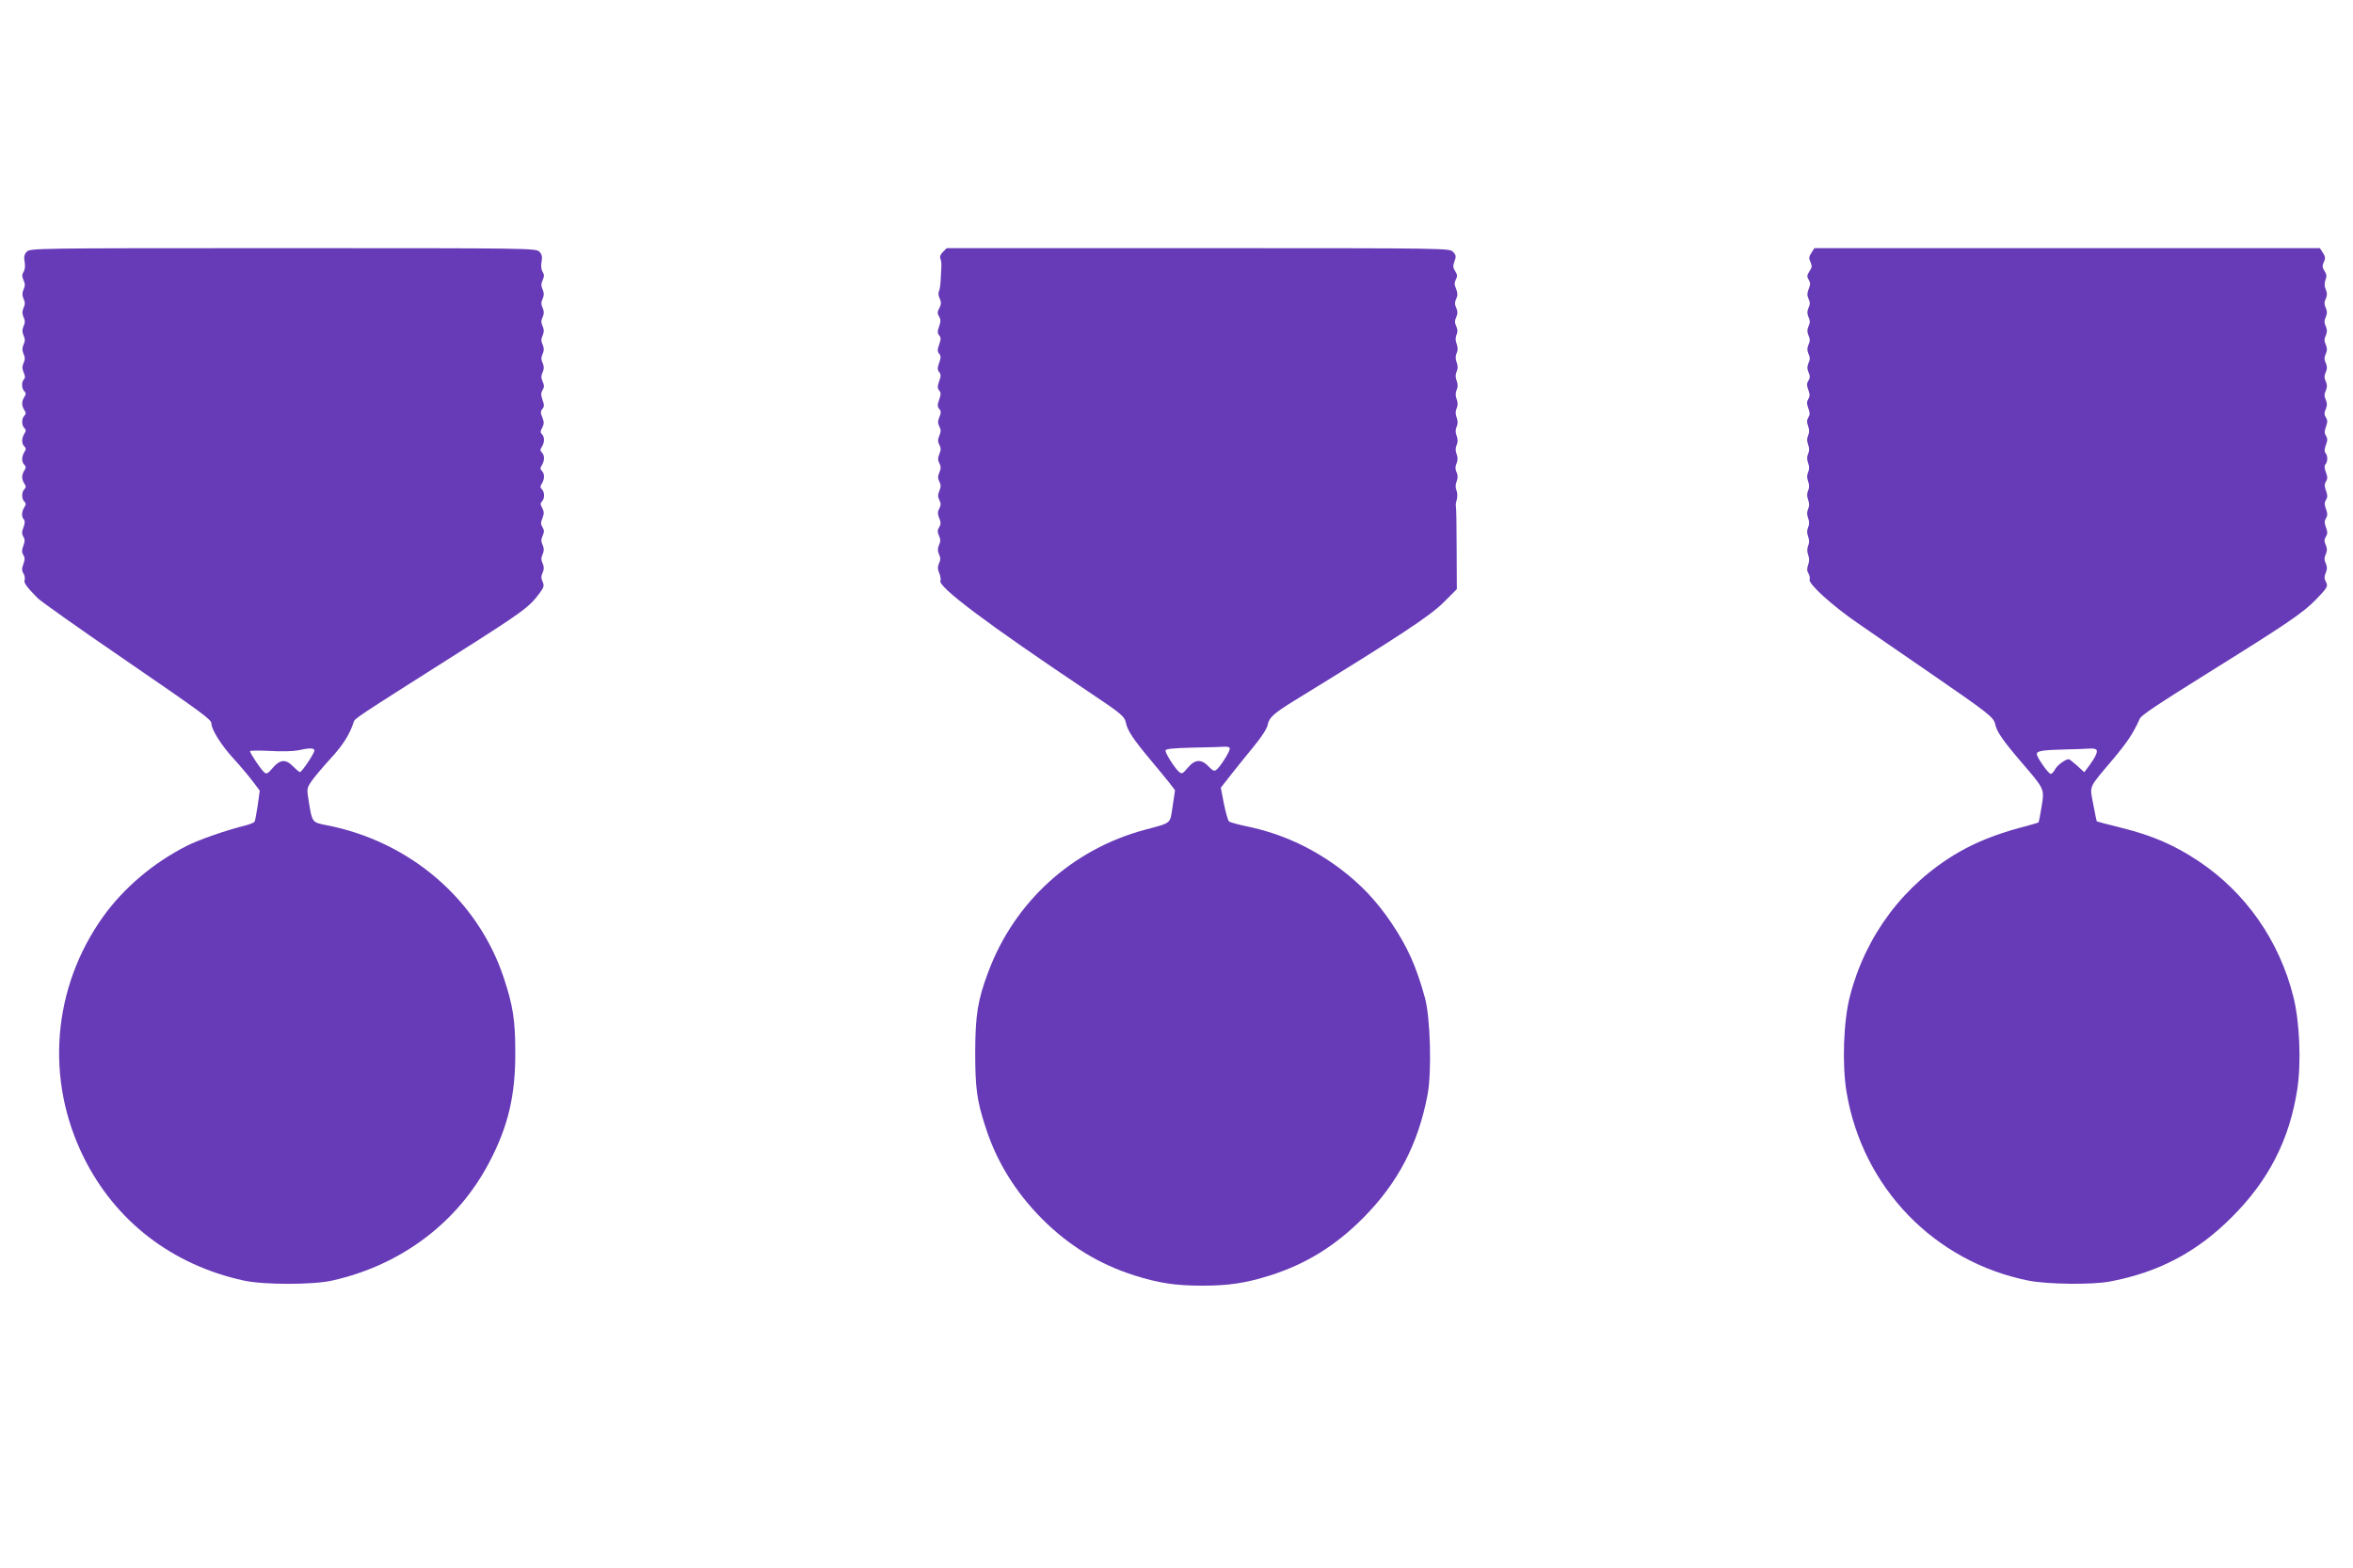
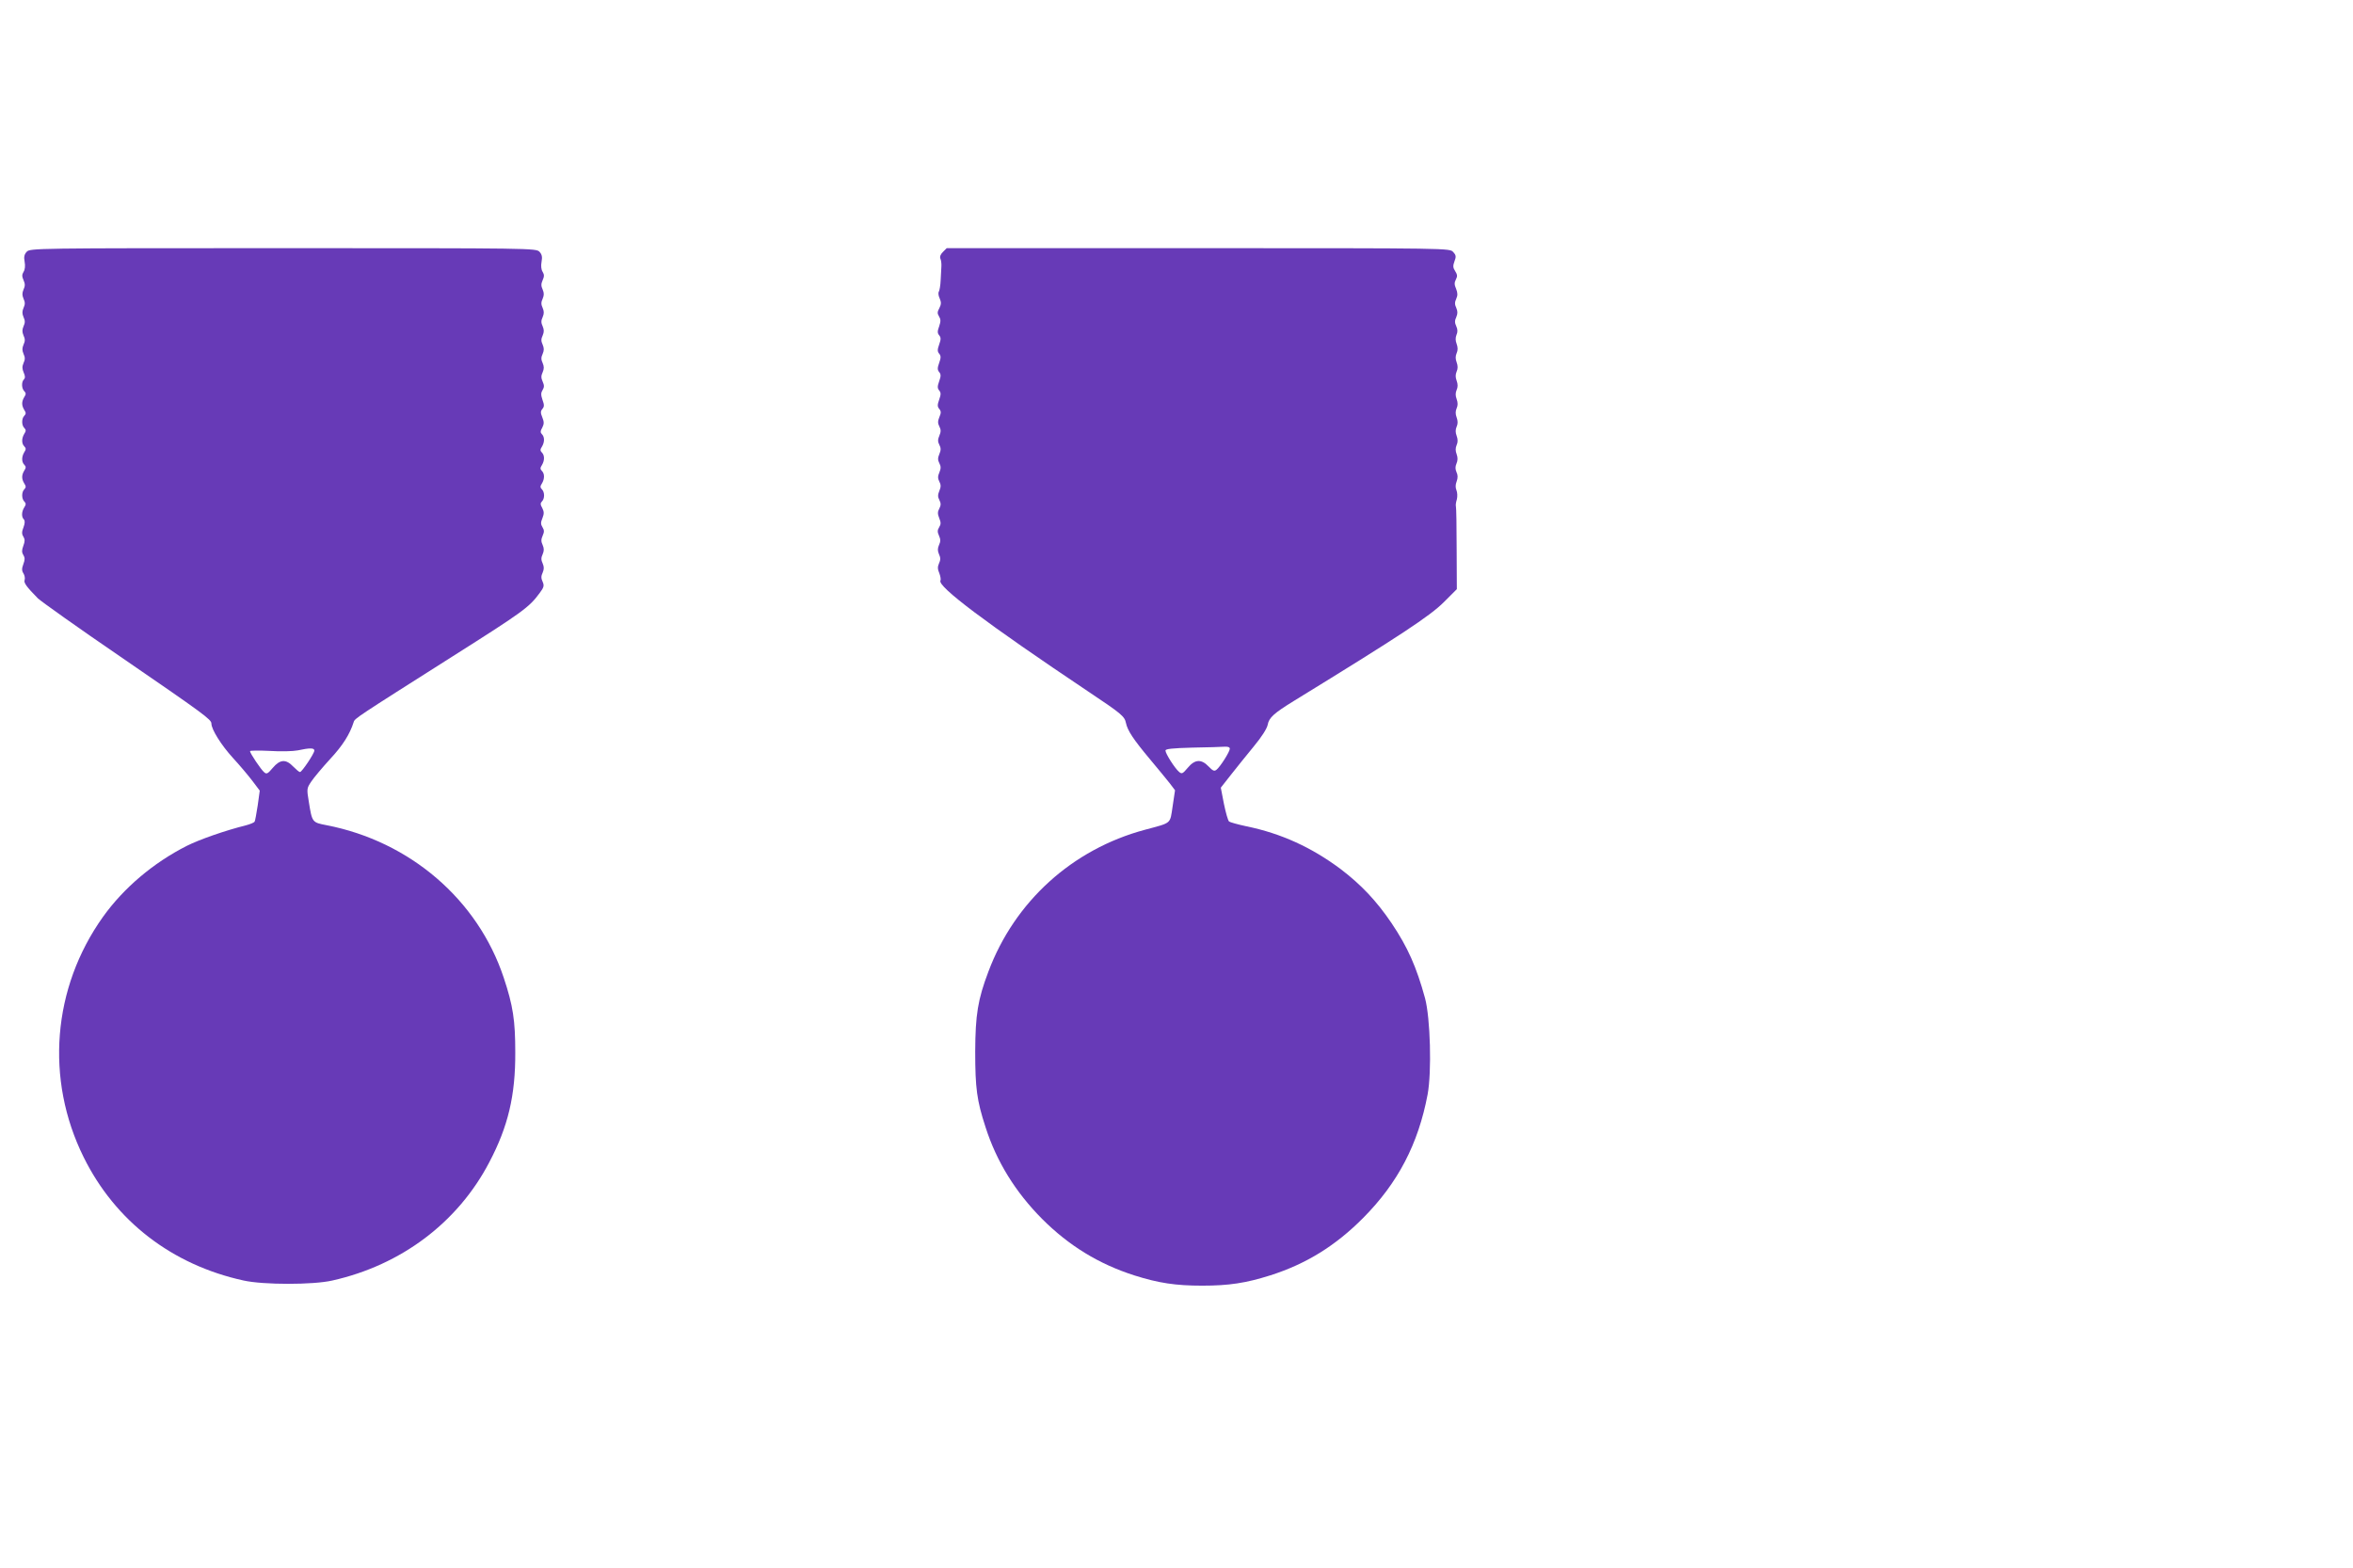
<svg xmlns="http://www.w3.org/2000/svg" version="1.0" width="1280pt" height="853pt" viewBox="0 0 1280 853" preserveAspectRatio="xMidYMid meet">
  <g transform="translate(0,853) scale(0.1,-0.1)" fill="#673ab7" stroke="none">
    <path d="M145 7160 c-13 -14 -16 -28 -11 -54 4 -22 2 -43 -6 -55 -9 -15 -9 -25 0 -45 9 -20 9 -32 0 -51 -8 -19 -8 -31 0 -50 9 -19 9 -31 0 -50 -8 -19 -8 -31 0 -50 9 -19 9 -31 0 -50 -8 -19 -8 -31 0 -50 9 -19 9 -31 0 -50 -8 -19 -8 -31 0 -50 9 -19 9 -31 0 -50 -8 -19 -8 -31 1 -52 8 -18 9 -29 1 -37 -14 -14 -13 -49 2 -64 10 -10 10 -17 0 -32 -15 -25 -15 -45 0 -70 10 -15 10 -22 0 -32 -15 -15 -15 -51 0 -66 10 -10 10 -17 0 -32 -15 -25 -15 -53 0 -68 10 -10 10 -17 0 -32 -15 -25 -15 -53 0 -68 10 -10 10 -17 0 -32 -15 -25 -15 -45 0 -70 10 -15 10 -22 0 -32 -15 -15 -15 -51 0 -66 10 -10 10 -17 0 -32 -15 -24 -16 -52 -2 -66 6 -6 6 -21 -2 -42 -10 -25 -10 -37 -1 -51 9 -15 9 -26 0 -50 -9 -24 -9 -36 0 -50 9 -15 9 -26 0 -50 -9 -24 -9 -36 1 -51 6 -10 9 -26 6 -35 -6 -15 10 -37 72 -100 18 -17 220 -161 450 -318 453 -311 494 -341 494 -363 0 -32 54 -118 117 -187 36 -39 84 -96 106 -125 l40 -53 -11 -80 c-7 -44 -14 -85 -17 -89 -3 -5 -25 -14 -48 -20 -112 -28 -250 -76 -322 -112 -181 -92 -342 -228 -455 -386 -275 -386 -315 -883 -105 -1307 172 -348 481 -586 870 -671 108 -24 379 -24 483 0 375 84 683 316 854 644 102 194 142 362 141 597 0 174 -12 254 -63 407 -141 424 -510 741 -964 829 -78 15 -78 15 -96 127 -12 71 -11 74 13 110 13 20 60 76 103 123 69 74 107 135 128 201 6 20 11 23 536 356 387 245 418 268 475 345 24 32 26 41 17 62 -9 19 -9 31 0 50 8 19 8 31 0 50 -9 19 -9 31 0 50 8 19 8 31 0 50 -9 19 -9 31 0 51 9 20 9 30 -1 46 -10 16 -10 26 0 50 9 23 9 34 -1 54 -11 19 -11 27 -2 36 16 16 15 51 0 66 -10 10 -10 17 0 32 15 25 15 53 0 68 -10 10 -10 17 0 32 15 25 15 53 0 68 -10 10 -10 17 0 32 15 25 15 53 0 68 -9 9 -9 17 2 36 10 20 10 31 0 56 -10 24 -10 33 1 46 10 12 10 22 0 49 -9 27 -9 38 1 54 9 15 9 25 0 45 -9 20 -9 32 0 51 8 19 8 31 0 50 -9 19 -9 31 0 50 8 19 8 31 0 50 -9 19 -9 31 0 50 8 19 8 31 0 50 -9 19 -9 31 0 50 8 19 8 31 0 50 -9 19 -9 31 0 50 8 19 8 31 0 50 -9 19 -9 31 0 51 9 20 9 30 0 45 -8 12 -10 33 -6 55 5 26 2 40 -11 54 -18 20 -40 20 -1395 20 -1355 0 -1377 0 -1395 -20z m1565 -2713 c0 -16 -68 -117 -78 -117 -5 0 -21 14 -37 30 -40 42 -72 39 -111 -7 -27 -32 -34 -36 -47 -24 -17 14 -77 103 -77 115 0 3 48 4 108 1 59 -4 127 -2 152 3 65 14 90 14 90 -1z" />
    <path d="M5129 7159 c-13 -13 -18 -26 -13 -37 4 -9 6 -28 5 -42 -1 -14 -3 -47 -4 -75 -1 -27 -6 -55 -10 -62 -4 -6 -2 -23 5 -37 9 -21 8 -32 -2 -52 -11 -20 -12 -29 -2 -45 10 -16 10 -27 1 -54 -10 -27 -10 -37 0 -49 10 -12 10 -22 0 -50 -10 -28 -10 -38 0 -50 10 -12 10 -22 0 -50 -10 -28 -10 -38 0 -50 10 -12 10 -22 0 -50 -10 -28 -10 -38 0 -50 10 -12 10 -22 0 -50 -10 -28 -10 -38 0 -50 11 -13 11 -22 1 -45 -9 -22 -9 -34 0 -51 9 -17 9 -29 0 -50 -9 -21 -9 -33 0 -50 9 -17 9 -29 0 -50 -9 -21 -9 -33 0 -50 9 -17 9 -29 0 -50 -9 -21 -9 -33 0 -50 9 -17 9 -29 0 -50 -9 -22 -9 -33 0 -50 9 -18 9 -28 0 -46 -10 -18 -10 -29 -1 -52 10 -24 10 -34 0 -50 -10 -16 -10 -26 -1 -46 9 -20 9 -32 0 -51 -8 -19 -8 -31 0 -50 9 -19 9 -31 0 -50 -8 -18 -8 -31 2 -54 6 -16 9 -34 6 -39 -19 -31 250 -233 804 -604 180 -120 198 -135 205 -171 9 -42 40 -89 133 -200 43 -51 90 -109 106 -129 l28 -37 -13 -87 c-15 -99 -3 -88 -151 -128 -395 -106 -708 -390 -851 -771 -58 -153 -71 -235 -72 -435 0 -200 9 -267 56 -411 60 -188 163 -354 308 -500 146 -146 308 -245 501 -307 133 -42 225 -56 370 -56 145 0 237 14 370 56 195 62 355 161 505 312 189 190 300 402 351 672 23 124 15 415 -14 524 -47 171 -94 277 -182 408 -82 121 -165 209 -278 295 -157 117 -322 193 -512 232 -47 10 -89 22 -94 26 -6 5 -18 48 -28 96 l-17 88 55 70 c30 38 86 108 124 154 43 52 72 97 76 118 7 39 34 63 141 129 583 358 742 463 818 539 l70 70 -1 220 c0 121 -2 225 -4 230 -2 6 0 23 5 38 4 16 3 38 -2 50 -6 14 -6 31 1 48 7 19 7 35 -1 51 -7 16 -7 30 0 46 7 16 8 32 1 51 -7 18 -7 34 0 50 7 15 7 31 0 50 -7 18 -7 34 0 50 7 15 7 31 0 50 -7 18 -7 34 0 50 7 15 7 31 0 50 -7 18 -7 34 0 50 7 15 7 31 0 50 -7 18 -7 34 0 50 7 15 7 31 0 50 -7 18 -7 34 0 50 7 15 7 31 0 50 -7 18 -7 34 -1 49 7 15 7 30 -1 47 -9 19 -9 31 0 50 8 19 8 31 0 50 -9 19 -9 31 0 50 8 18 8 31 -1 54 -10 22 -10 34 -1 51 9 17 8 26 -4 45 -12 18 -13 29 -4 53 10 26 9 34 -7 51 -18 21 -20 21 -1387 21 l-1368 0 -21 -21z m1561 -2702 c0 -16 -51 -97 -72 -114 -12 -10 -20 -7 -43 17 -40 42 -75 40 -114 -7 -27 -32 -32 -35 -47 -22 -22 18 -74 99 -74 116 0 9 36 13 148 16 81 1 159 4 175 5 17 1 27 -3 27 -11z" />
-     <path d="M9854 7155 c-14 -21 -15 -31 -5 -51 9 -20 8 -30 -6 -50 -14 -22 -14 -29 -4 -46 10 -16 10 -26 0 -50 -9 -22 -9 -35 -1 -53 9 -19 9 -31 0 -50 -8 -19 -8 -31 0 -50 9 -19 9 -31 0 -50 -8 -19 -8 -31 0 -50 9 -19 9 -31 0 -50 -8 -19 -8 -31 0 -50 9 -19 9 -31 0 -50 -8 -19 -8 -31 0 -50 9 -20 9 -30 0 -45 -10 -15 -10 -27 -1 -51 9 -24 9 -35 0 -50 -9 -14 -9 -26 0 -50 9 -24 9 -35 0 -50 -8 -13 -9 -26 -1 -47 7 -19 7 -35 0 -51 -7 -15 -7 -31 0 -50 7 -18 7 -34 0 -50 -7 -15 -7 -31 0 -50 7 -18 7 -34 0 -50 -7 -15 -7 -31 0 -50 7 -18 7 -34 0 -50 -7 -15 -7 -31 0 -50 7 -18 7 -34 0 -50 -7 -15 -7 -31 0 -50 7 -18 7 -34 0 -50 -7 -15 -7 -31 0 -50 7 -18 7 -34 0 -50 -6 -15 -6 -32 0 -49 7 -18 7 -36 0 -55 -7 -20 -7 -33 2 -47 6 -11 9 -25 6 -33 -8 -22 122 -141 259 -235 67 -47 244 -168 392 -270 328 -226 351 -244 359 -283 7 -38 44 -91 141 -204 128 -149 127 -145 111 -243 -7 -45 -15 -84 -17 -86 -2 -2 -47 -15 -101 -29 -132 -36 -238 -78 -336 -135 -293 -171 -502 -448 -588 -779 -36 -136 -44 -374 -19 -524 87 -520 478 -924 992 -1026 105 -20 346 -23 443 -4 263 50 472 160 661 350 200 199 314 422 356 696 22 145 13 366 -21 501 -76 306 -260 569 -517 740 -129 86 -251 139 -416 180 -75 18 -136 35 -137 36 -1 2 -10 43 -19 93 -20 105 -28 84 106 243 81 97 111 142 147 222 8 19 89 73 390 261 405 252 499 316 567 386 67 69 69 74 53 103 -7 13 -6 27 2 44 8 20 8 32 0 51 -9 19 -9 31 0 50 8 19 8 31 0 50 -9 20 -9 30 0 45 10 15 10 27 1 51 -9 24 -9 35 0 50 9 14 9 26 0 50 -9 24 -9 35 0 50 9 14 9 26 0 50 -9 24 -9 35 0 50 9 14 9 26 -1 51 -8 21 -8 36 -2 42 6 6 10 19 10 31 0 12 -4 25 -10 31 -6 6 -6 21 2 42 10 25 10 37 1 51 -9 15 -9 26 0 50 9 24 9 36 -1 51 -9 15 -9 25 0 45 8 19 8 31 0 50 -9 19 -9 31 0 50 8 19 8 31 0 50 -9 19 -9 31 0 50 8 19 8 31 0 50 -9 19 -9 31 0 50 8 19 8 31 0 50 -9 19 -9 31 0 50 8 19 8 31 0 50 -9 19 -9 31 0 50 8 19 8 31 0 50 -9 19 -9 31 0 50 8 19 8 31 0 50 -8 17 -8 33 -2 51 8 20 7 32 -5 50 -12 18 -13 28 -4 48 10 20 9 30 -5 51 l-16 25 -1375 0 -1375 0 -16 -25z m1551 -2705 c7 -11 -8 -42 -42 -88 l-25 -33 -39 36 c-21 19 -42 35 -45 35 -18 0 -62 -32 -74 -54 -7 -14 -18 -26 -24 -26 -13 0 -76 90 -76 108 0 17 30 22 155 25 61 1 122 4 137 5 15 1 30 -2 33 -8z" />
  </g>
</svg>